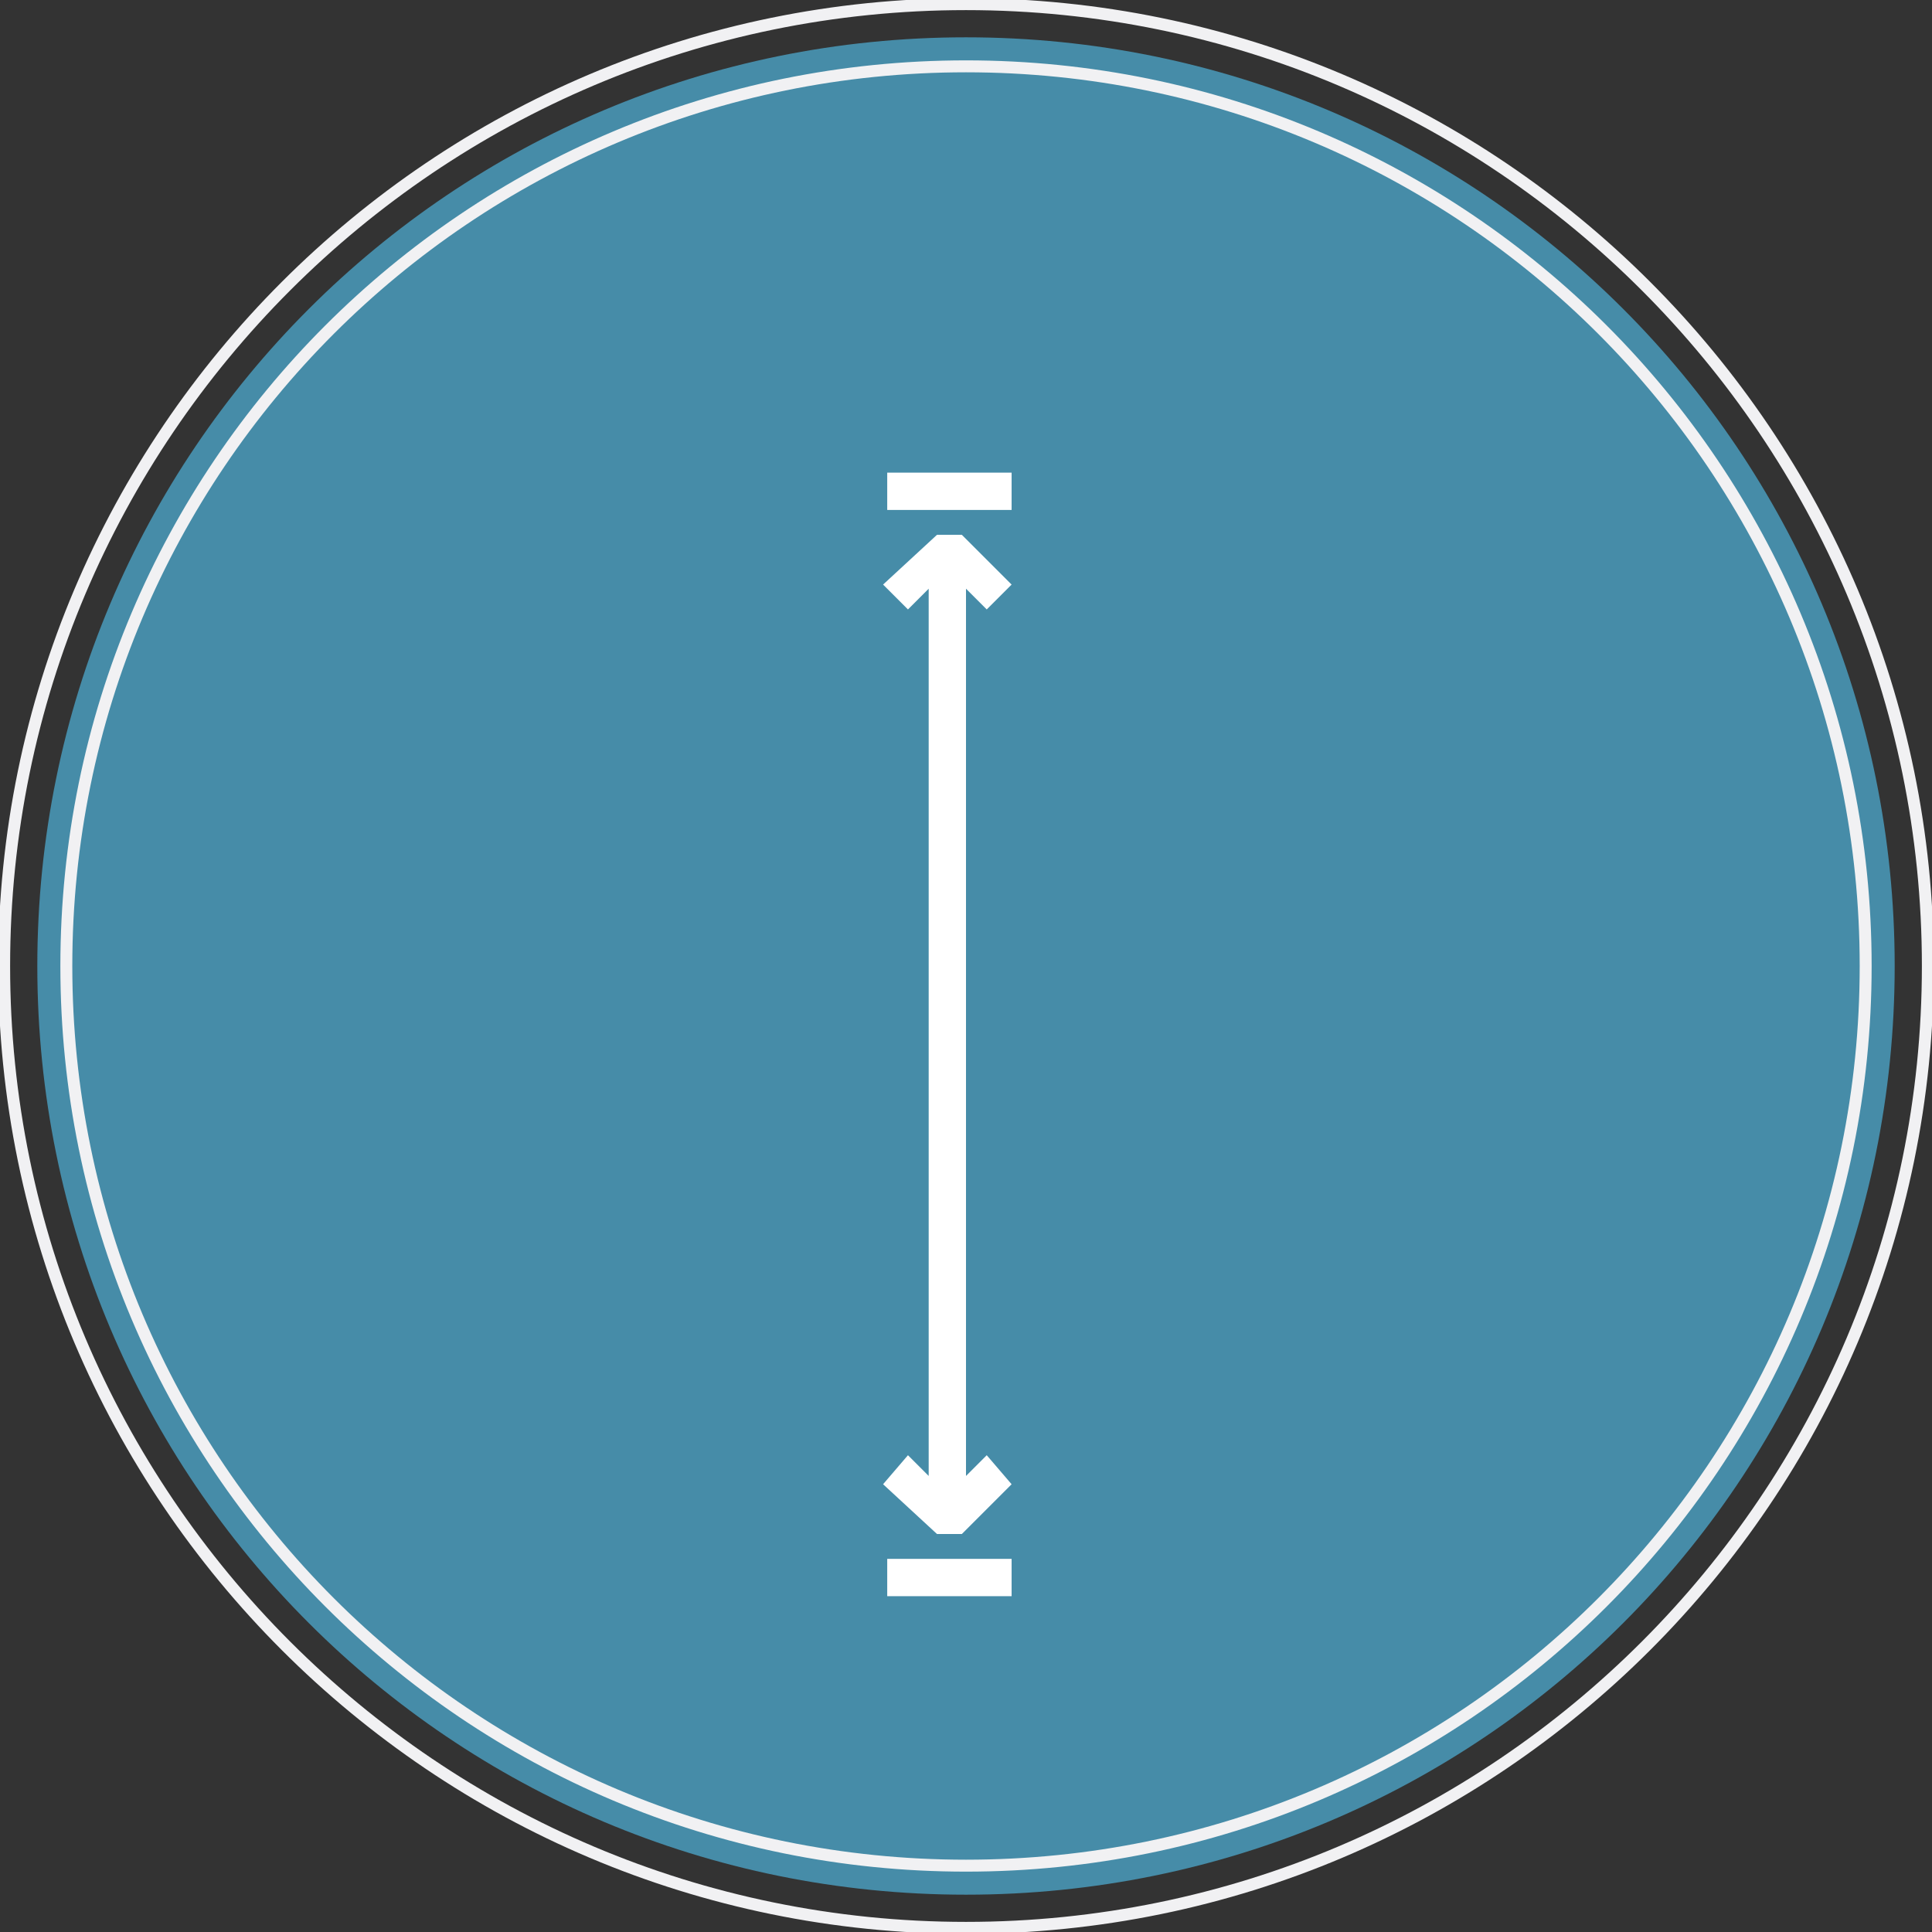
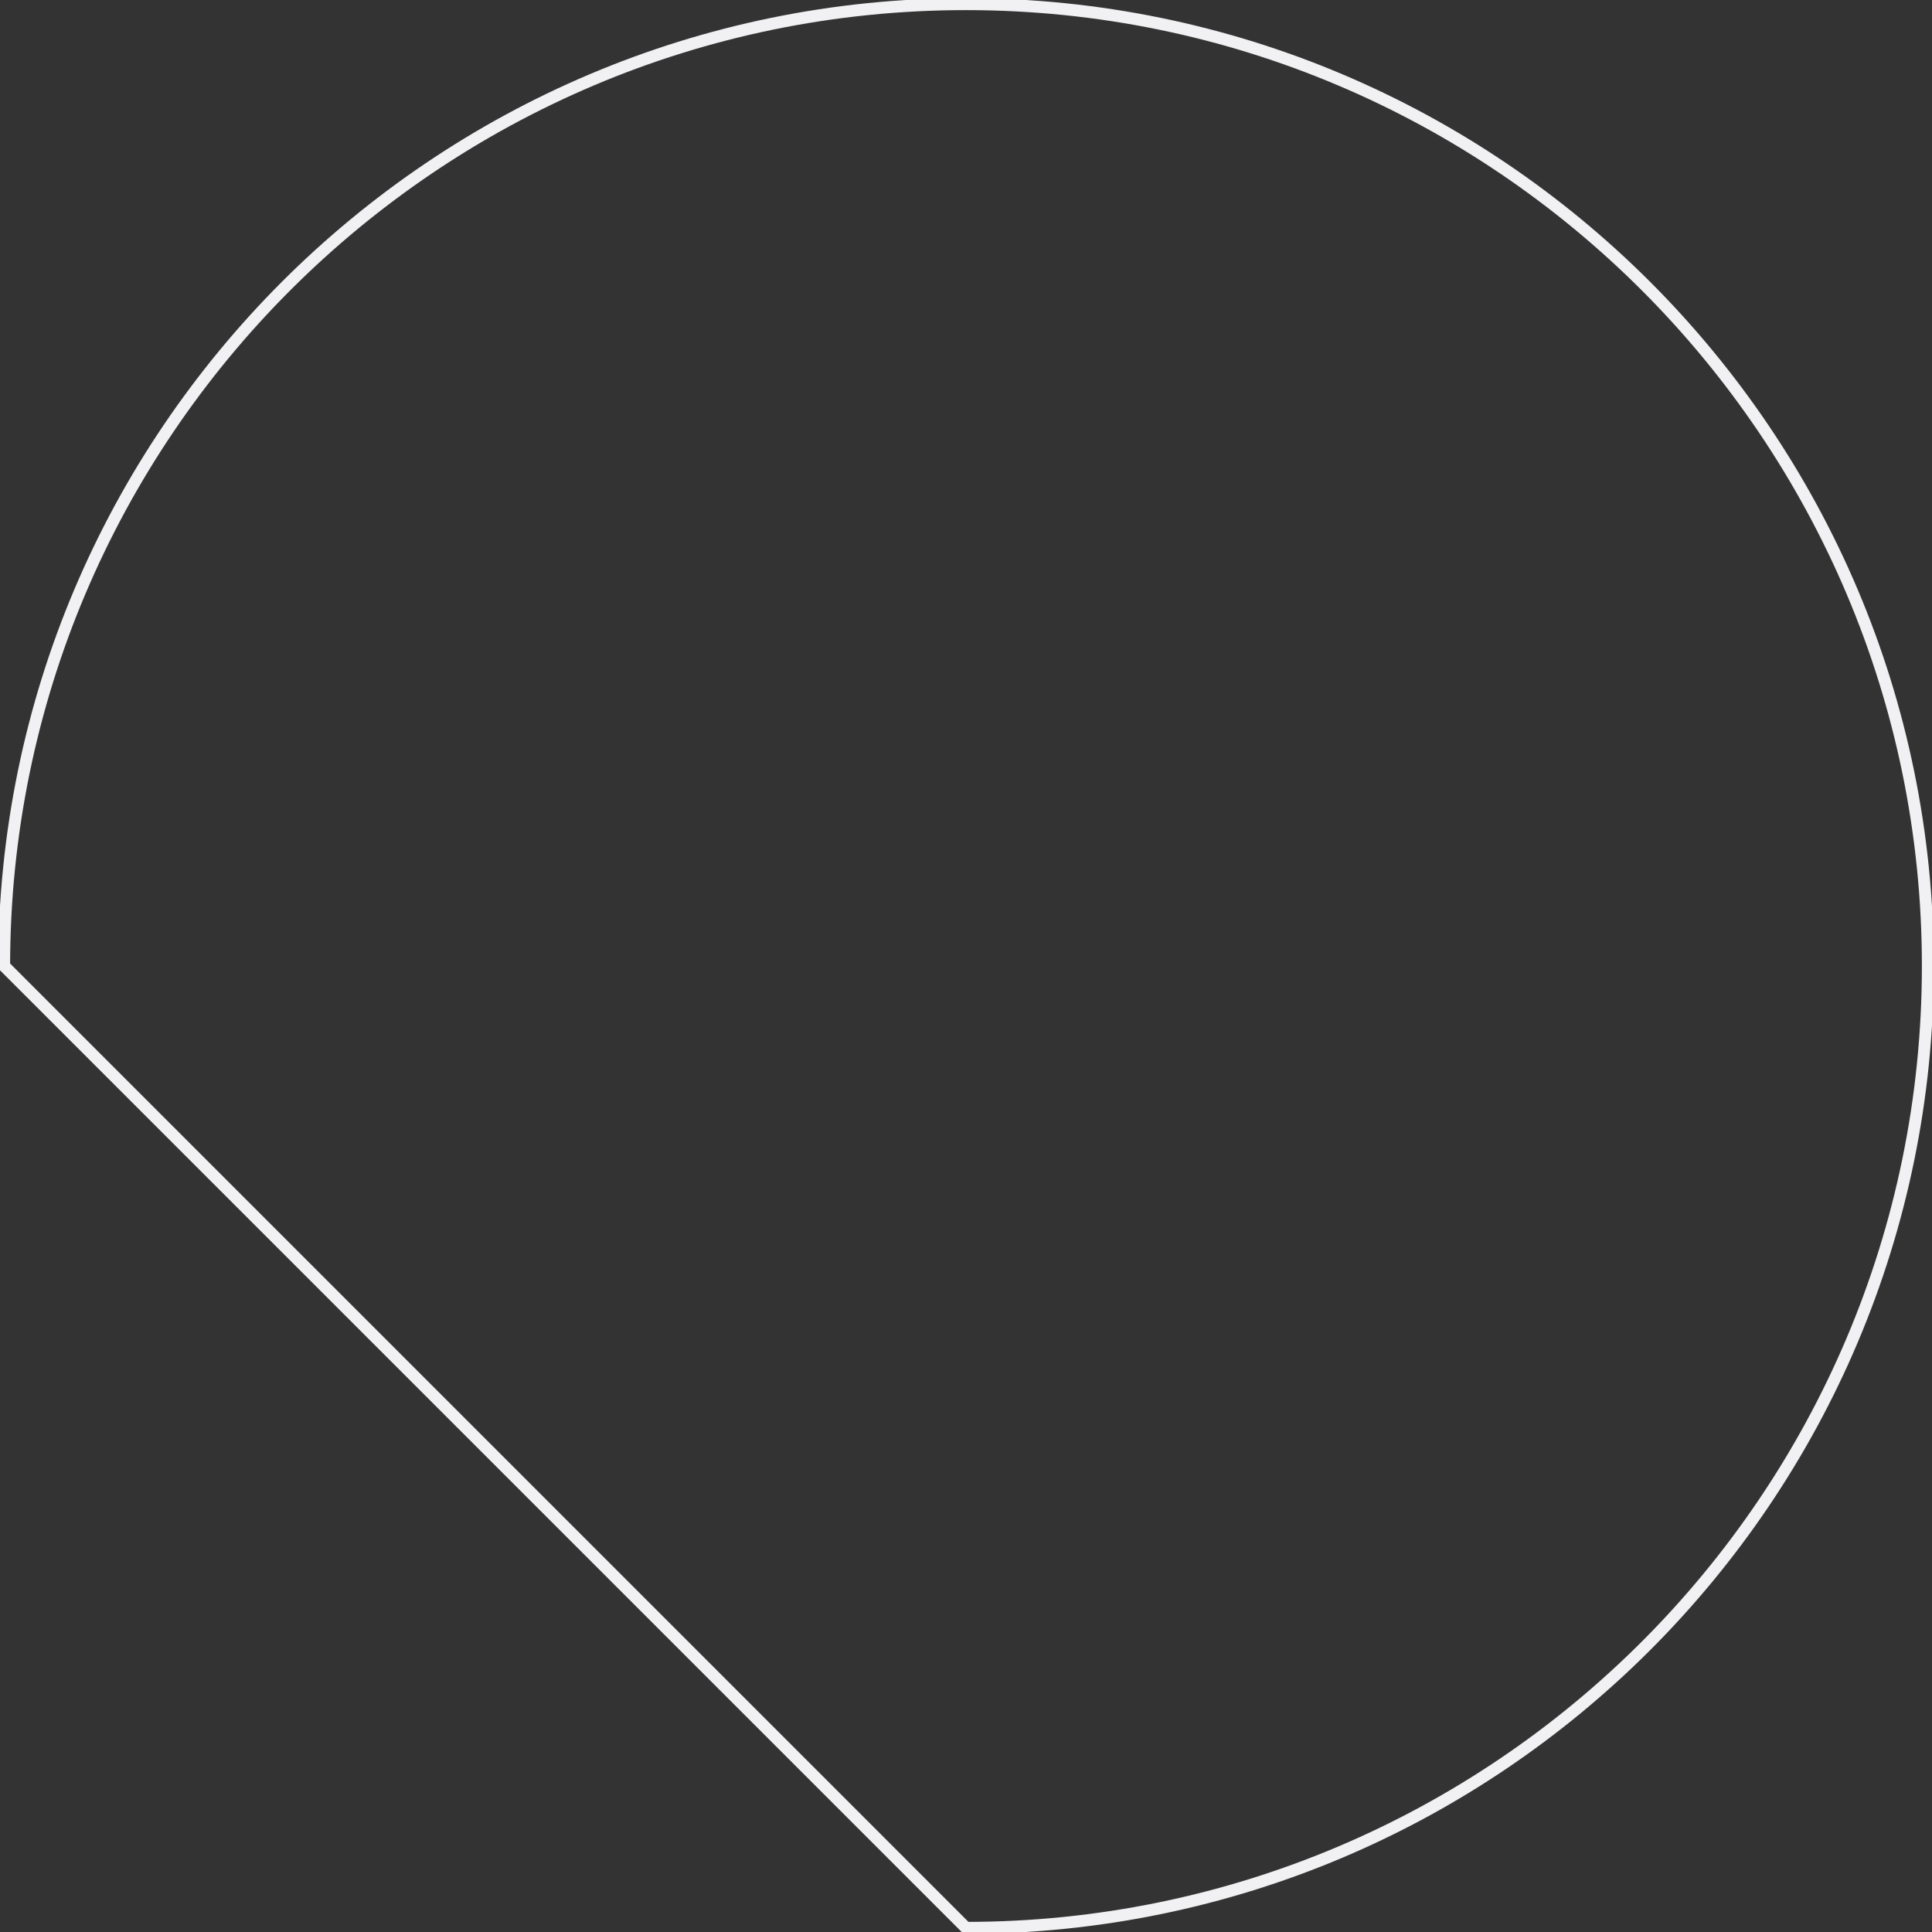
<svg xmlns="http://www.w3.org/2000/svg" version="1.1" id="Layer_1" x="0px" y="0px" viewBox="0 0 46.6 46.6" style="enable-background:new 0 0 46.6 46.6;" xml:space="preserve">
  <rect x="0" y="0" width="46.6" height="46.6" fill="#333333" stroke="none" />
  <style type="text/css">
	.st0{fill:#468CA8;}
	.st1{fill:none;stroke:#F1F1F3;stroke-width:0.288;}
	.st2{fill:#FFFFFF;}
</style>
  <g>
-     <path class="st0" d="M23.3,45.7c12.4,0,22.4-10,22.4-22.4S35.7,0.9,23.3,0.9S0.9,10.9,0.9,23.3S10.9,45.7,23.3,45.7" />
-     <path class="st1" d="M23.3,46.5c12.8,0,23.2-10.4,23.2-23.2S36.1,0.1,23.3,0.1S0.1,10.5,0.1,23.3S10.5,46.5,23.3,46.5z" />
-     <path class="st1" d="M23.3,45c12,0,21.7-9.7,21.7-21.7S35.3,1.6,23.3,1.6S1.6,11.3,1.6,23.3S11.3,45,23.3,45z" />
+     <path class="st1" d="M23.3,46.5c12.8,0,23.2-10.4,23.2-23.2S36.1,0.1,23.3,0.1S0.1,10.5,0.1,23.3z" />
  </g>
-   <polygon class="st2" points="23.8,14.7 24.4,14.1 23.2,12.9 22.6,12.9 21.3,14.1 21.9,14.7 22.4,14.2 22.4,35.6 21.9,35.1   21.3,35.8 22.6,37 23.2,37 24.4,35.8 23.8,35.1 23.3,35.6 23.3,14.2 " />
-   <rect x="21.4" y="11.4" class="st2" width="3" height="0.9" />
-   <rect x="21.4" y="37.6" class="st2" width="3" height="0.9" />
</svg>